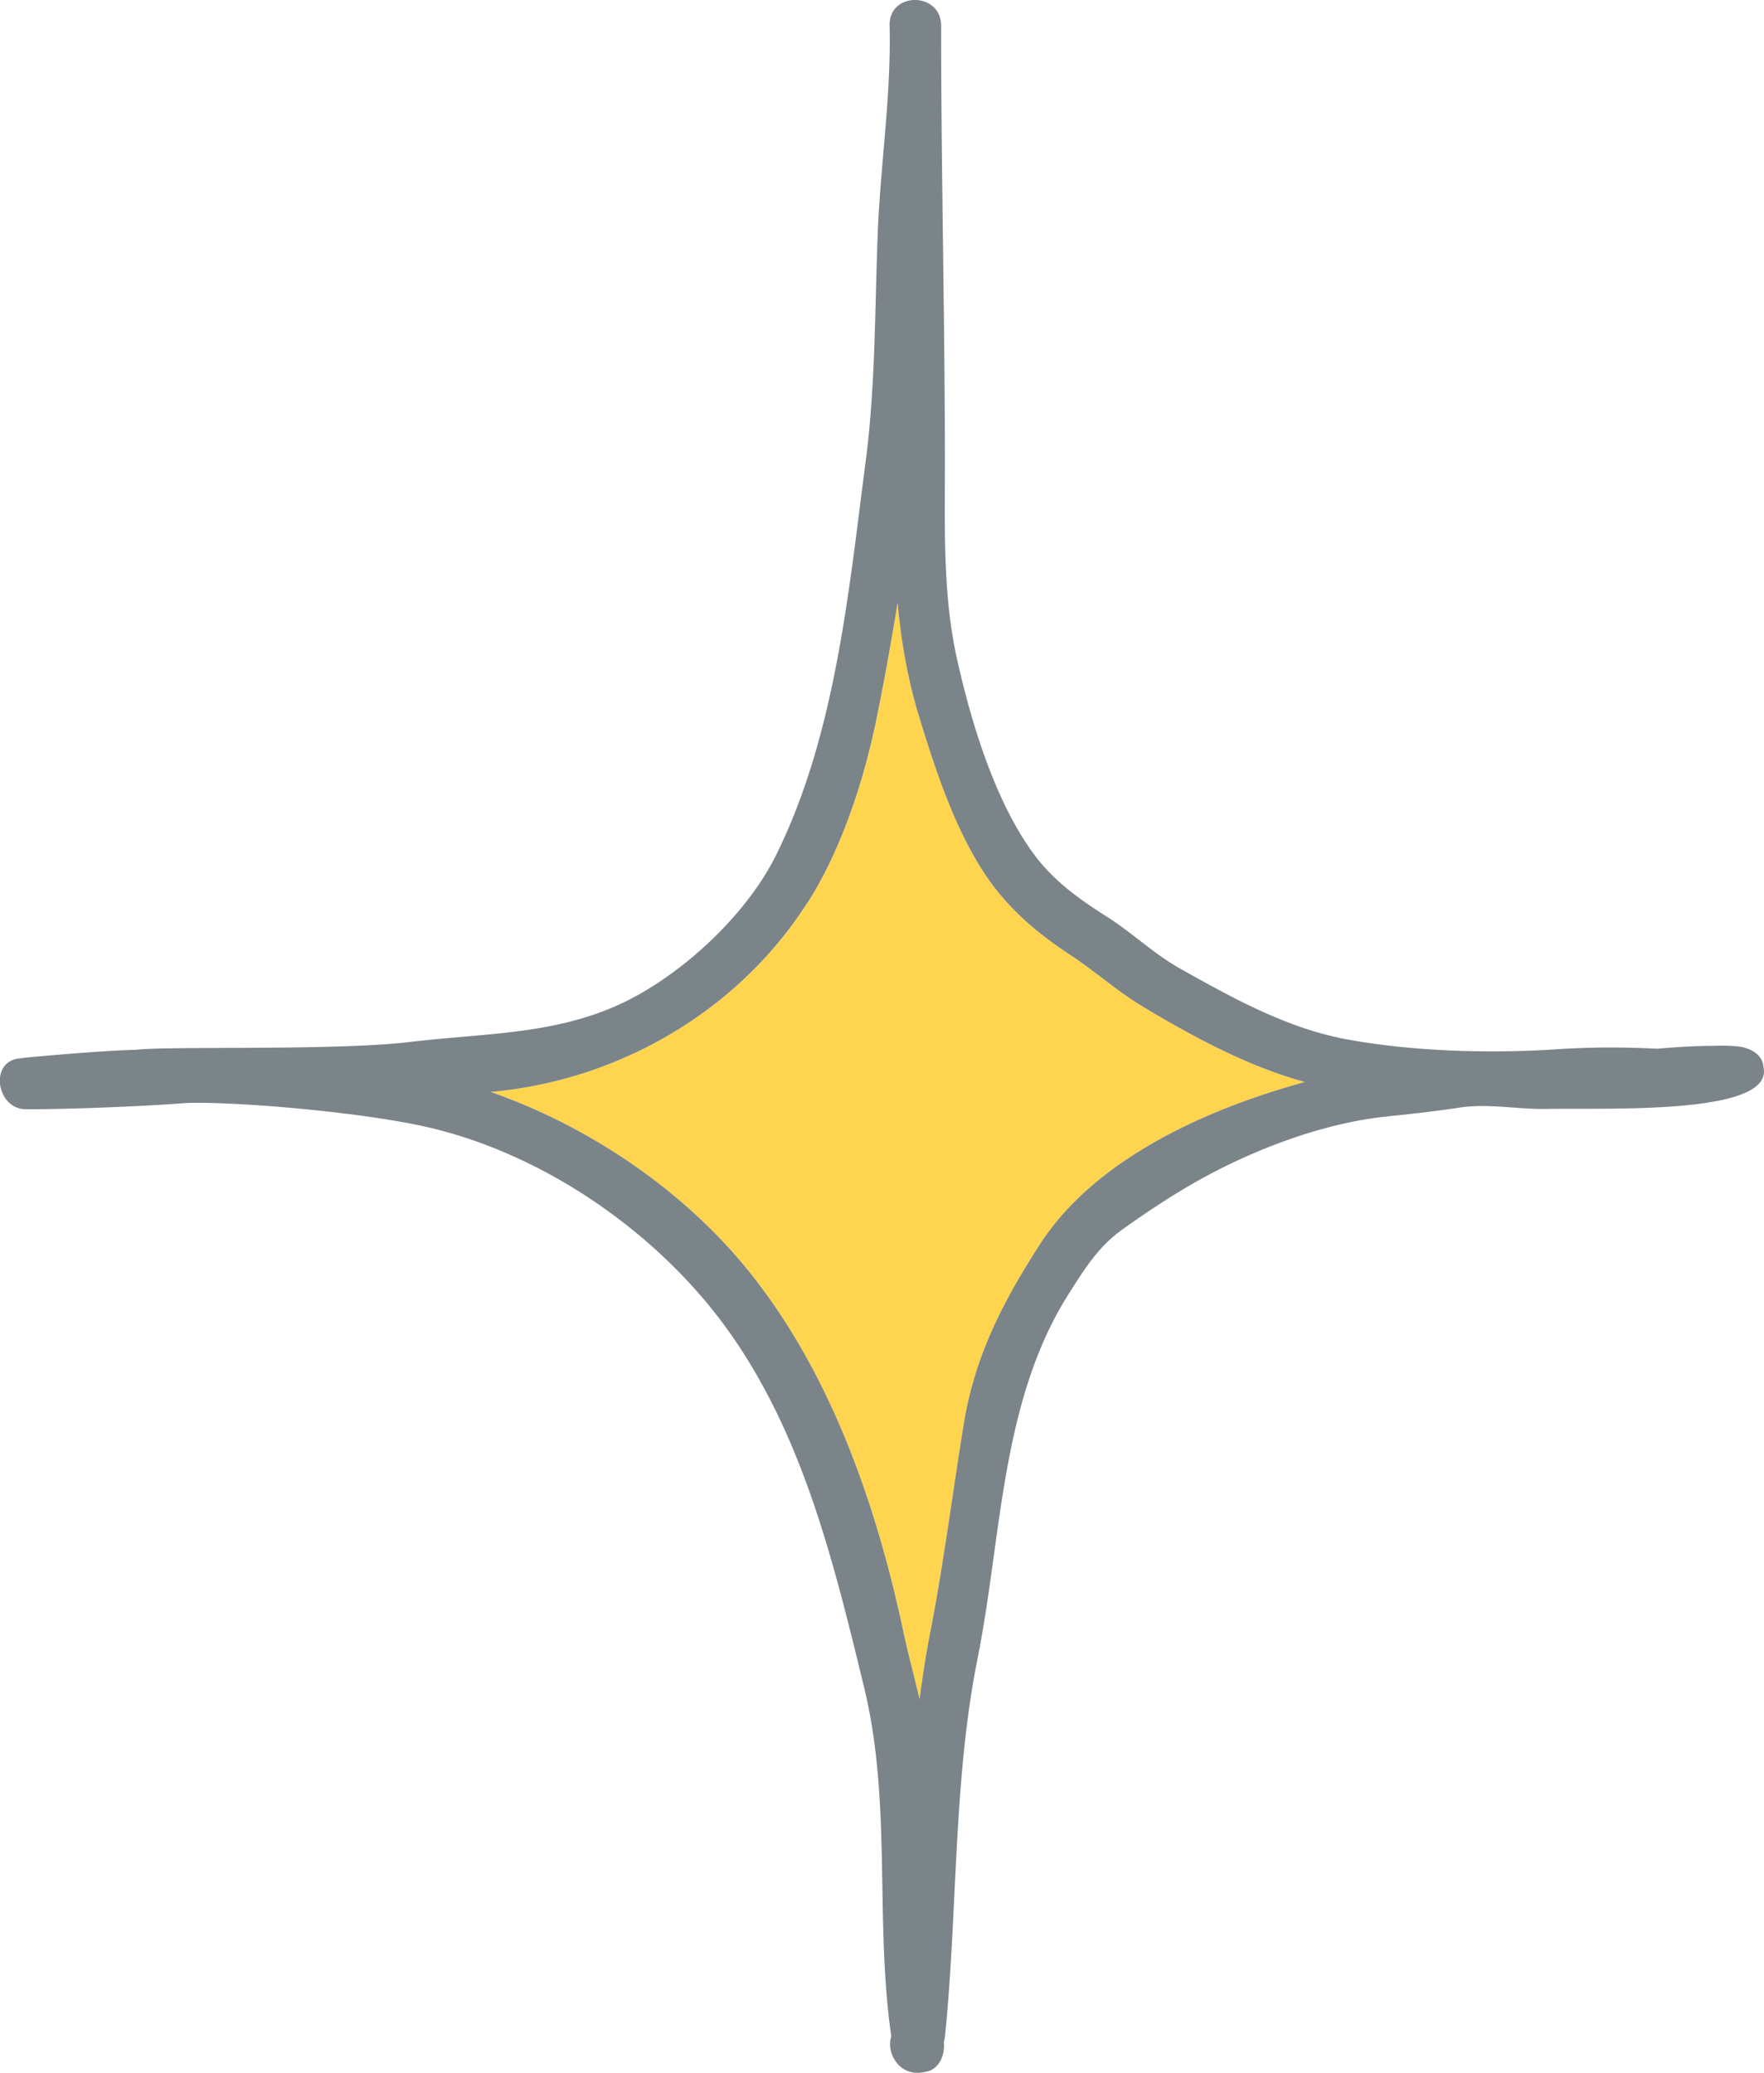
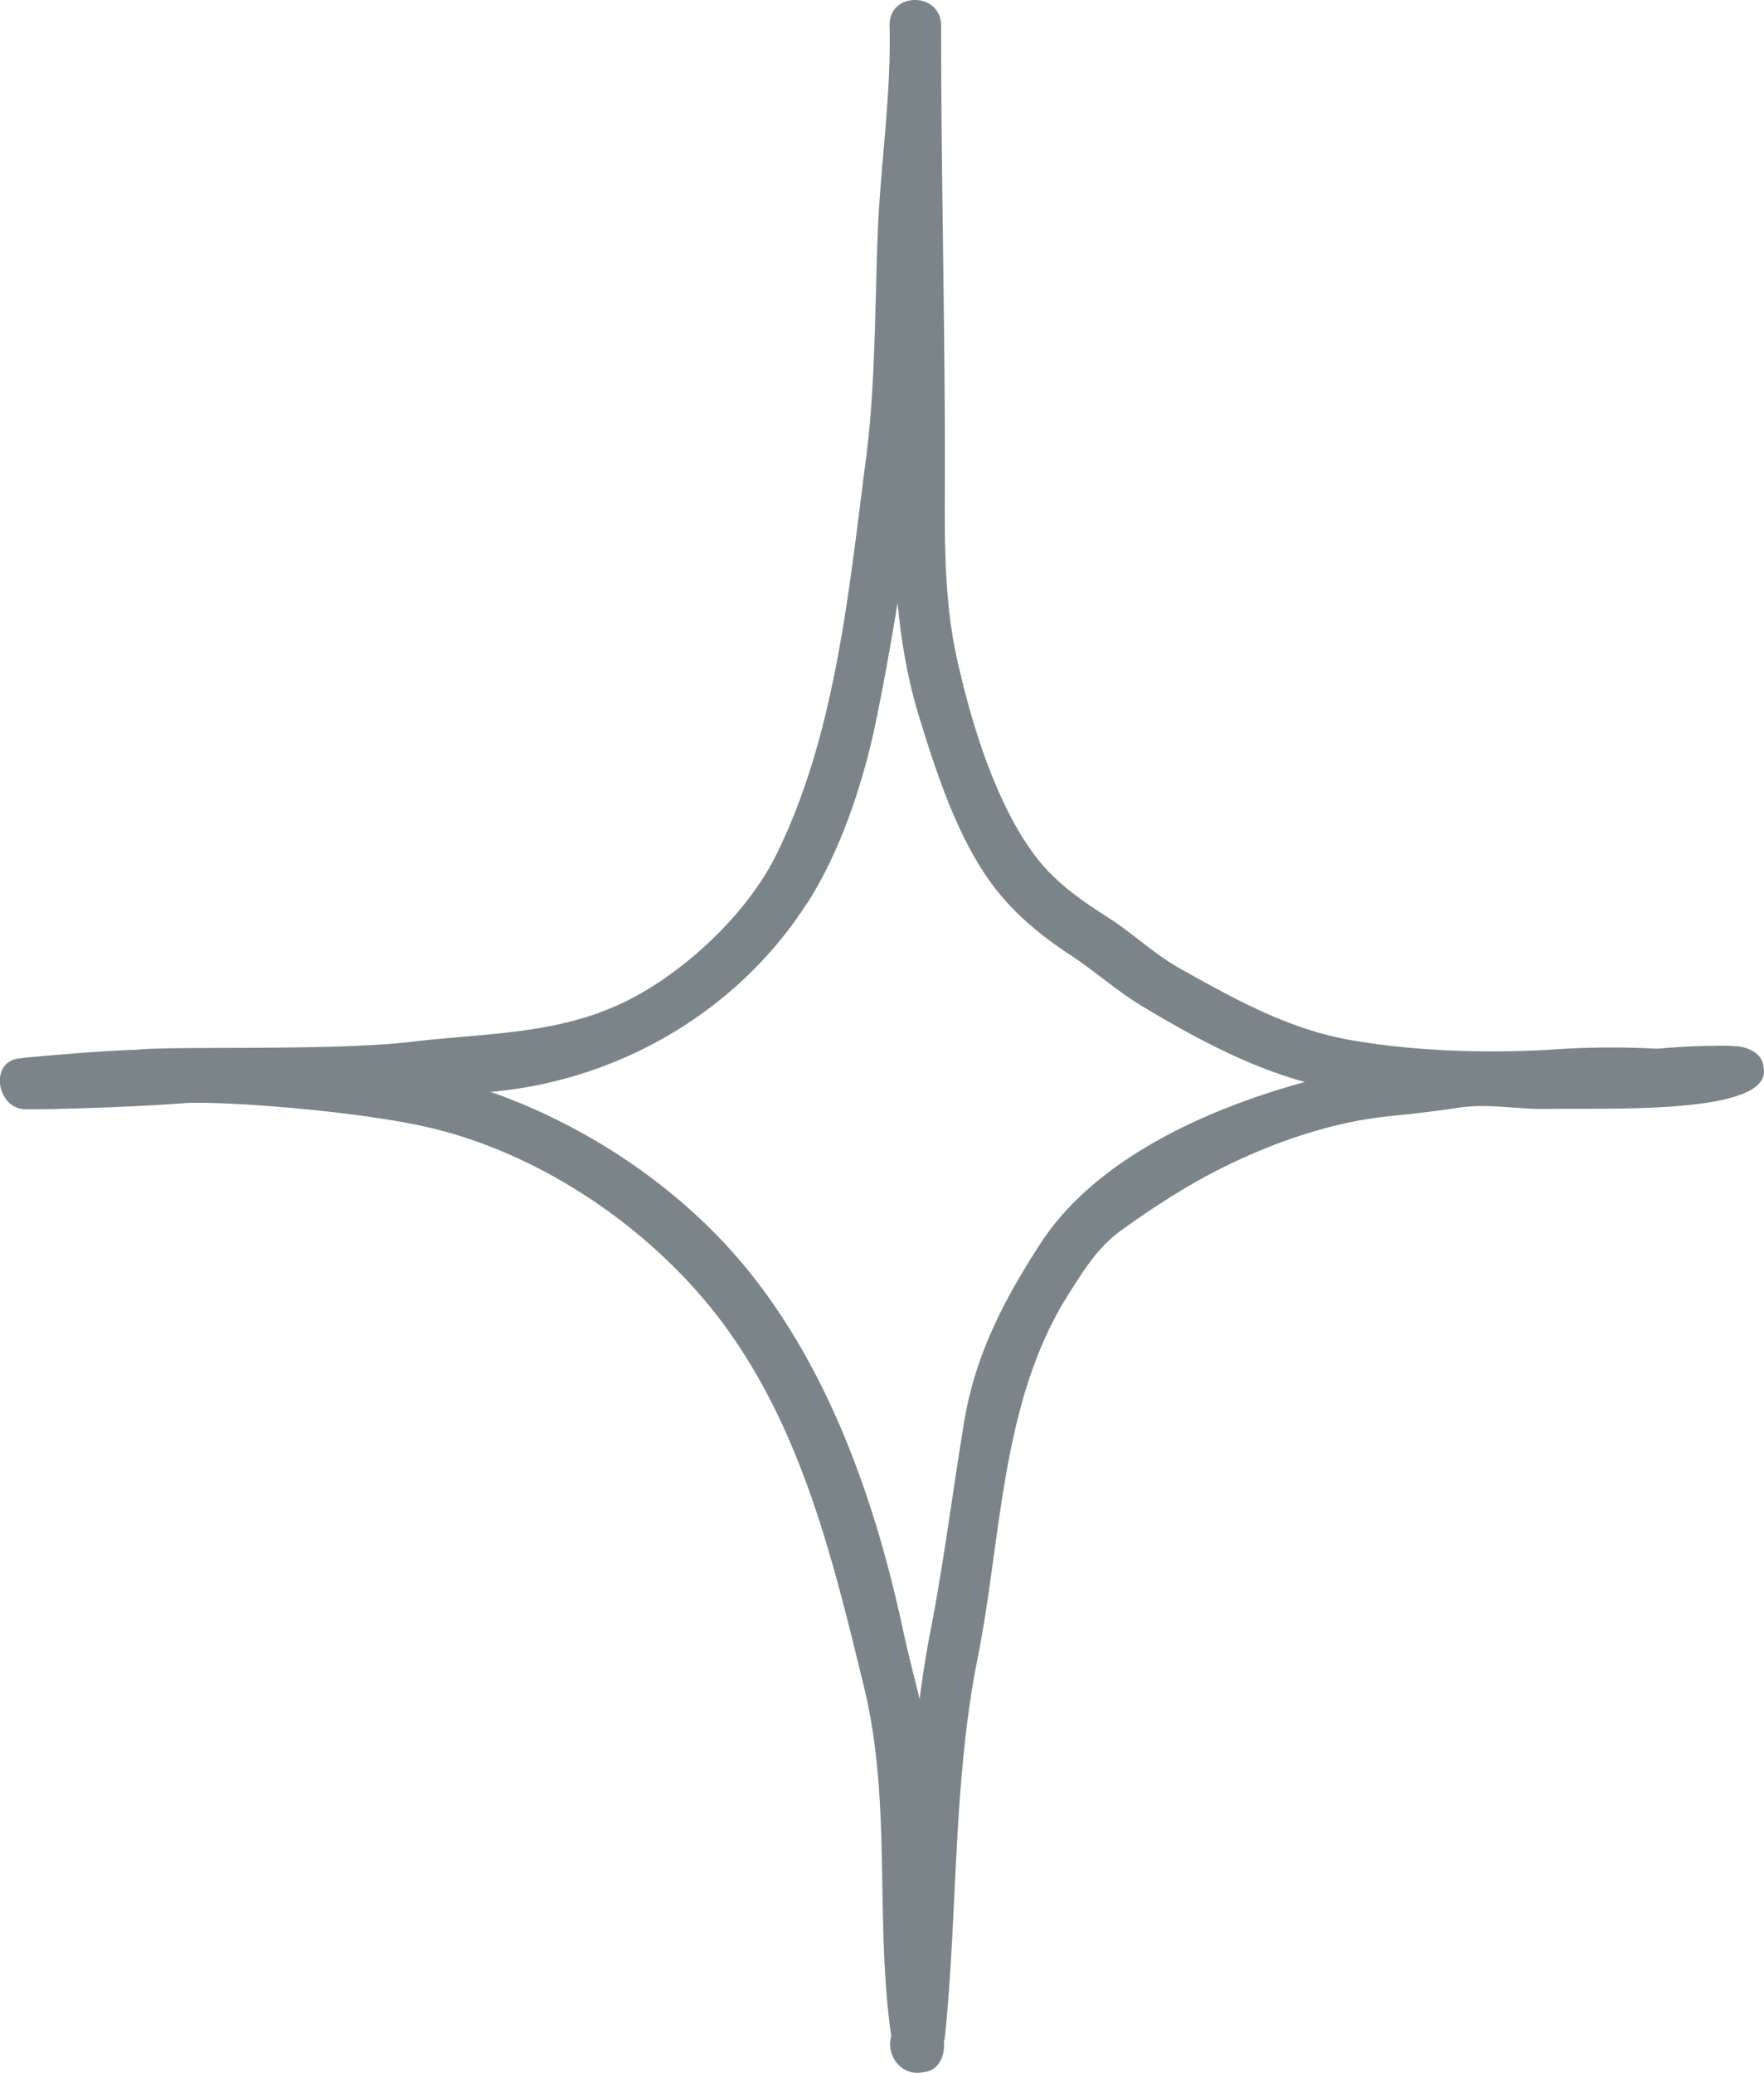
<svg xmlns="http://www.w3.org/2000/svg" width="19.57" height="22.996" viewBox="0 0 19.57 22.996">
-   <path d="M8.957 10.018c.384-.601.634-1.38.774-2.078.084-.416.159-.833.227-1.252.04.429.112.853.241 1.271.2.651.454 1.432.893 1.961.228.275.495.486.791.681.272.179.512.397.793.565.556.334 1.168.666 1.801.838-1.111.304-2.332.861-2.938 1.798-.409.633-.722 1.236-.845 1.985-.127.775-.224 1.552-.374 2.324-.048.246-.086.493-.118.741-.06-.255-.128-.507-.183-.764-.304-1.422-.822-2.909-1.759-4.042-.713-.862-1.737-1.555-2.817-1.932 1.411-.123 2.741-.889 3.513-2.098z" fill="#ffd550" />
  <path d="M.282 12.306c.359.004 1.28-.028 1.786-.069.485-.018 1.79.084 2.578.247 1.331.276 2.636 1.167 3.428 2.271.838 1.169 1.176 2.584 1.511 3.959.313 1.286.117 2.586.303 3.879-.061.18.089.443.344.399l.037-.006c.155-.026.217-.195.202-.332a.325.325 0 00.013-.065c.141-1.384.088-2.823.361-4.188.272-1.359.254-2.855 1.015-4.052.173-.271.323-.516.587-.705.268-.192.546-.377.833-.539.621-.35 1.395-.646 2.112-.719.271-.028.531-.057.801-.098.318-.048.644.021.965.015.656-.013 2.491.071 2.409-.448l-.005-.035c-.018-.132-.162-.198-.276-.21a1.913 1.913 0 00-.263-.007c-.21 0-.419.013-.627.031-.025 0-.049 0-.074-.002a9.397 9.397 0 00-1.126.014c-.725.041-1.523.017-2.238-.112-.672-.121-1.279-.459-1.867-.789-.293-.164-.524-.392-.804-.57-.308-.196-.591-.395-.813-.693-.435-.586-.703-1.475-.859-2.181-.16-.724-.131-1.486-.132-2.224-.002-1.6-.042-3.198-.042-4.801-.01-.367-.572-.369-.572 0 .02.779-.102 1.551-.132 2.328-.032.832-.024 1.671-.131 2.498-.19 1.455-.336 3.055-.998 4.389-.319.642-.994 1.277-1.63 1.601-.769.392-1.579.366-2.43.468-.833.1-2.668.043-3.039.087-.409.009-1.226.087-1.229.087l-.076.01c-.327.046-.236.558.076.562zm8.675-2.288c.384-.601.634-1.38.774-2.078.084-.416.159-.833.227-1.252.04.429.112.853.241 1.271.2.651.454 1.432.893 1.961.228.275.495.486.791.681.272.179.512.397.793.565.556.334 1.168.666 1.801.838-1.111.304-2.332.861-2.938 1.798-.409.633-.722 1.236-.845 1.985-.127.775-.224 1.552-.374 2.324-.048.246-.086.493-.118.741-.06-.255-.128-.507-.183-.764-.304-1.422-.822-2.909-1.759-4.042-.713-.862-1.737-1.555-2.817-1.932 1.411-.123 2.741-.889 3.513-2.098z" fill="#7b8489" />
</svg>